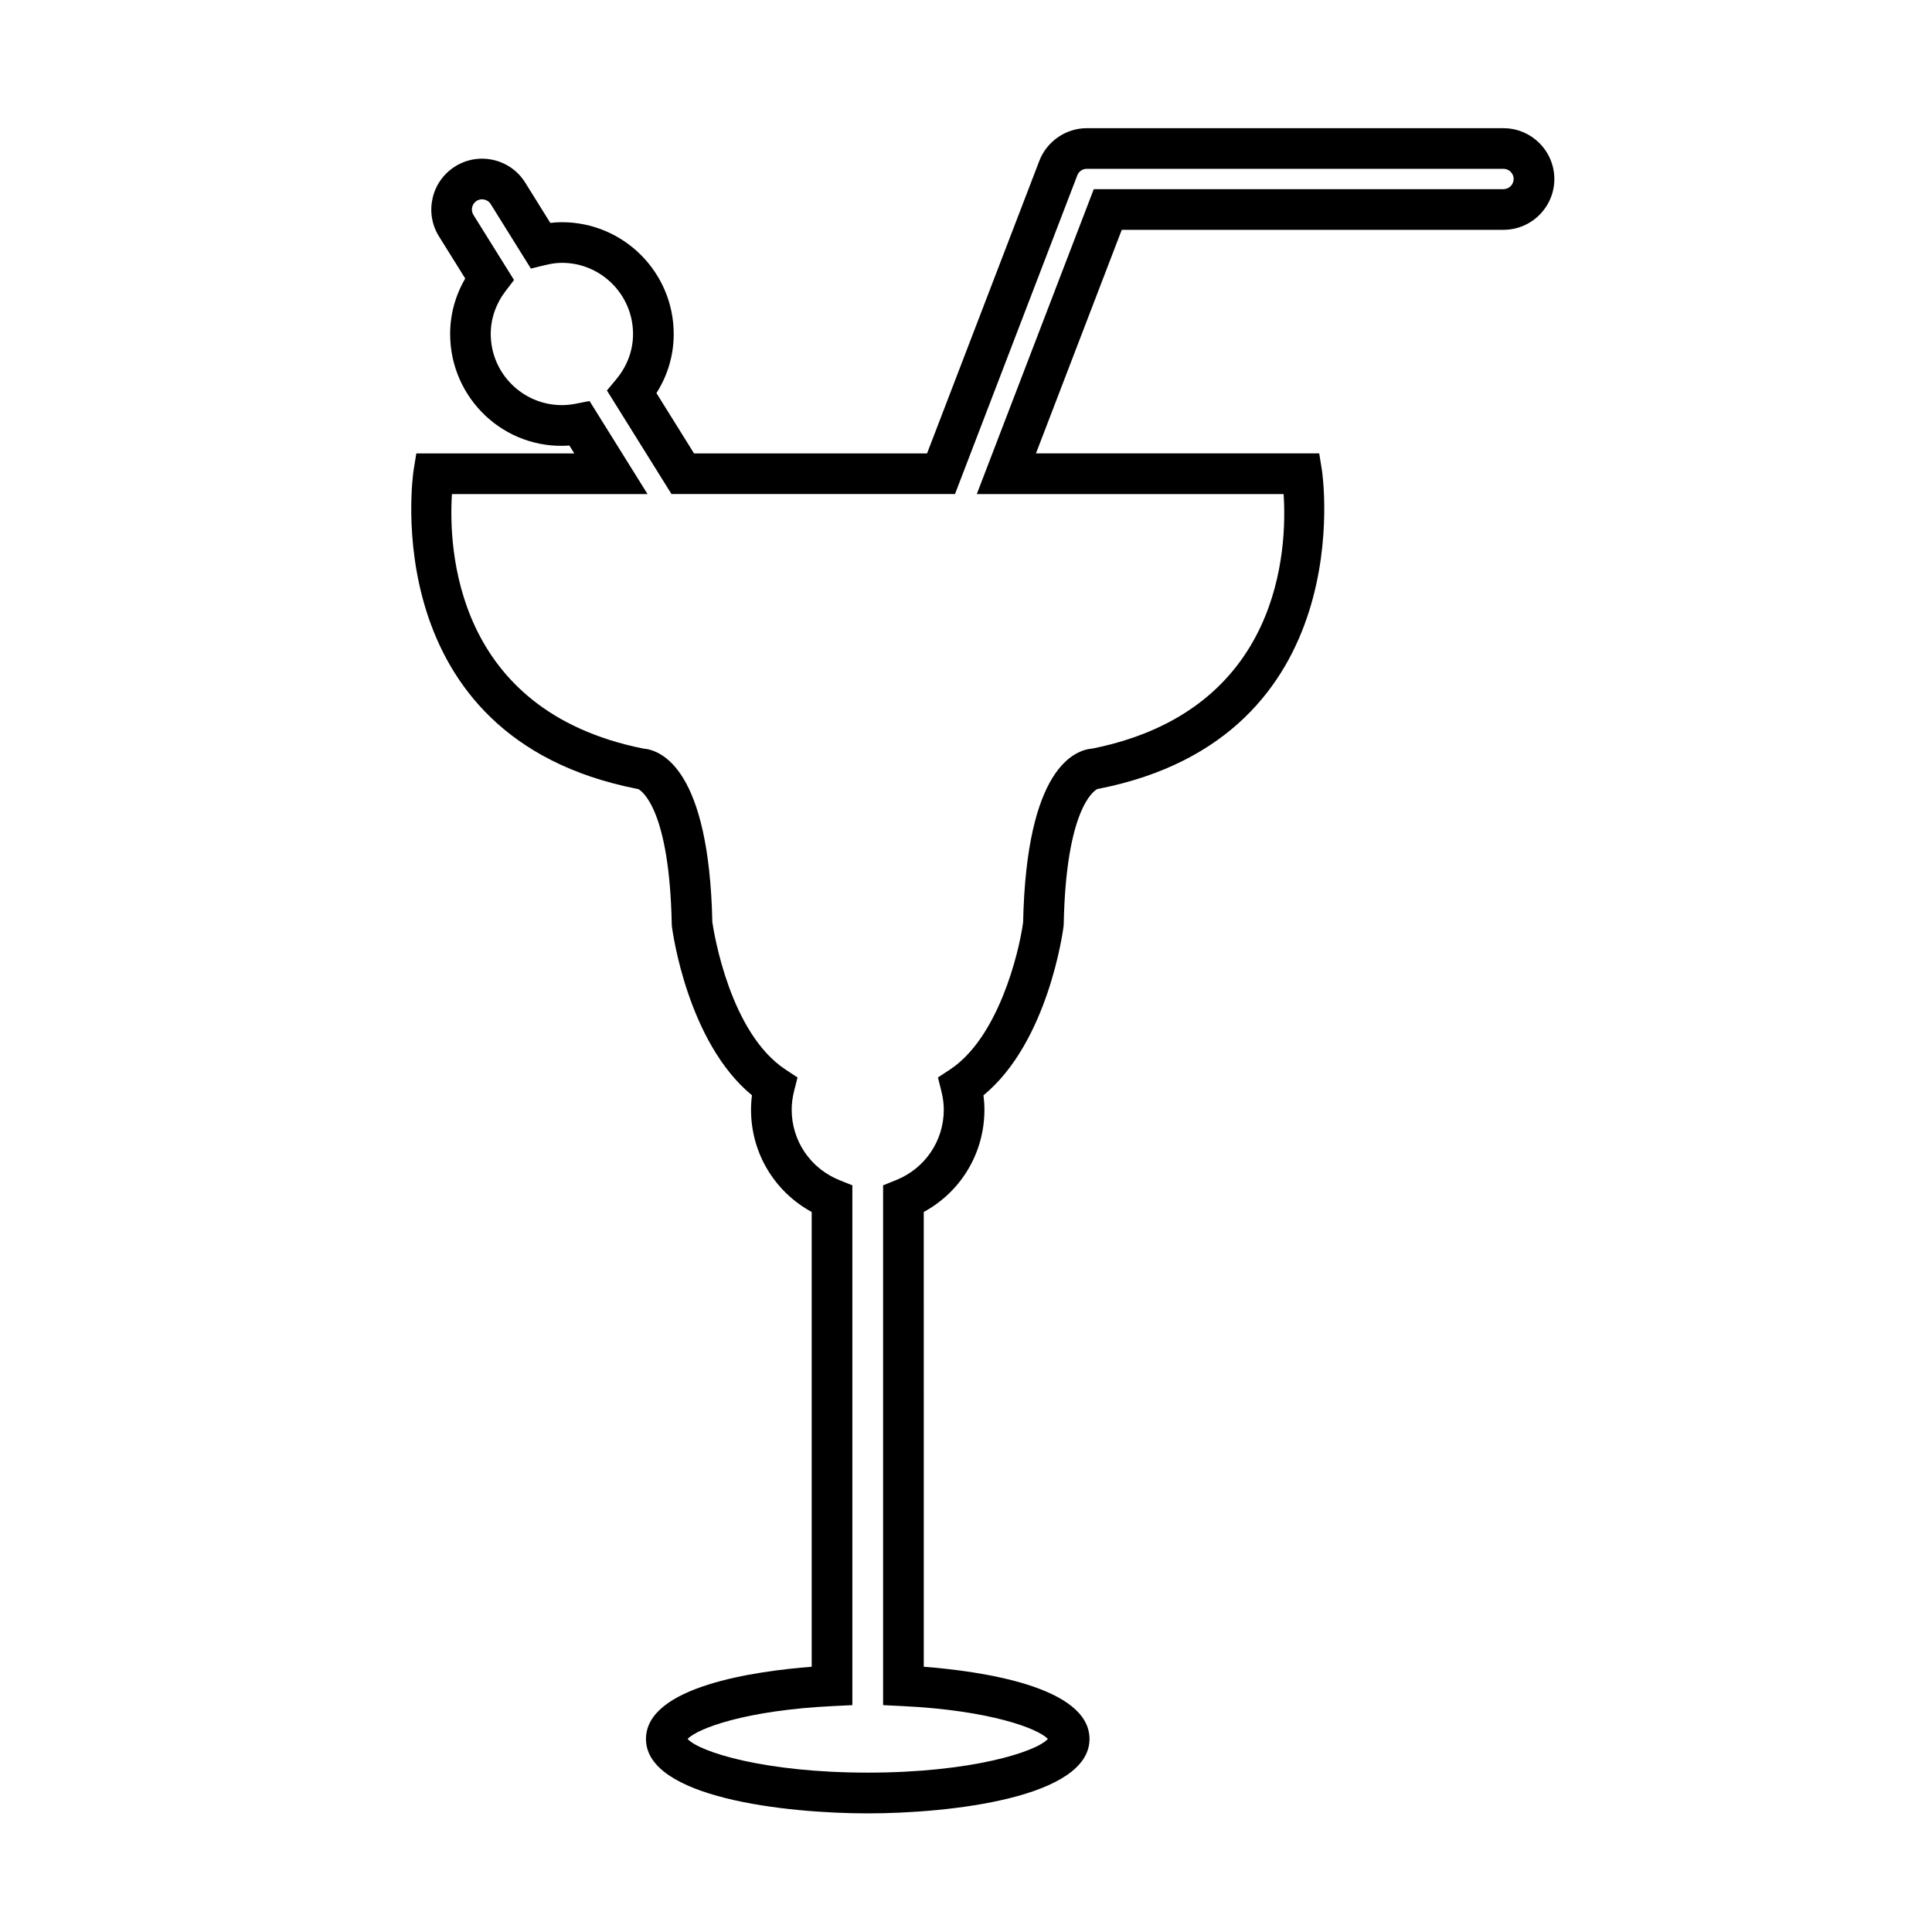
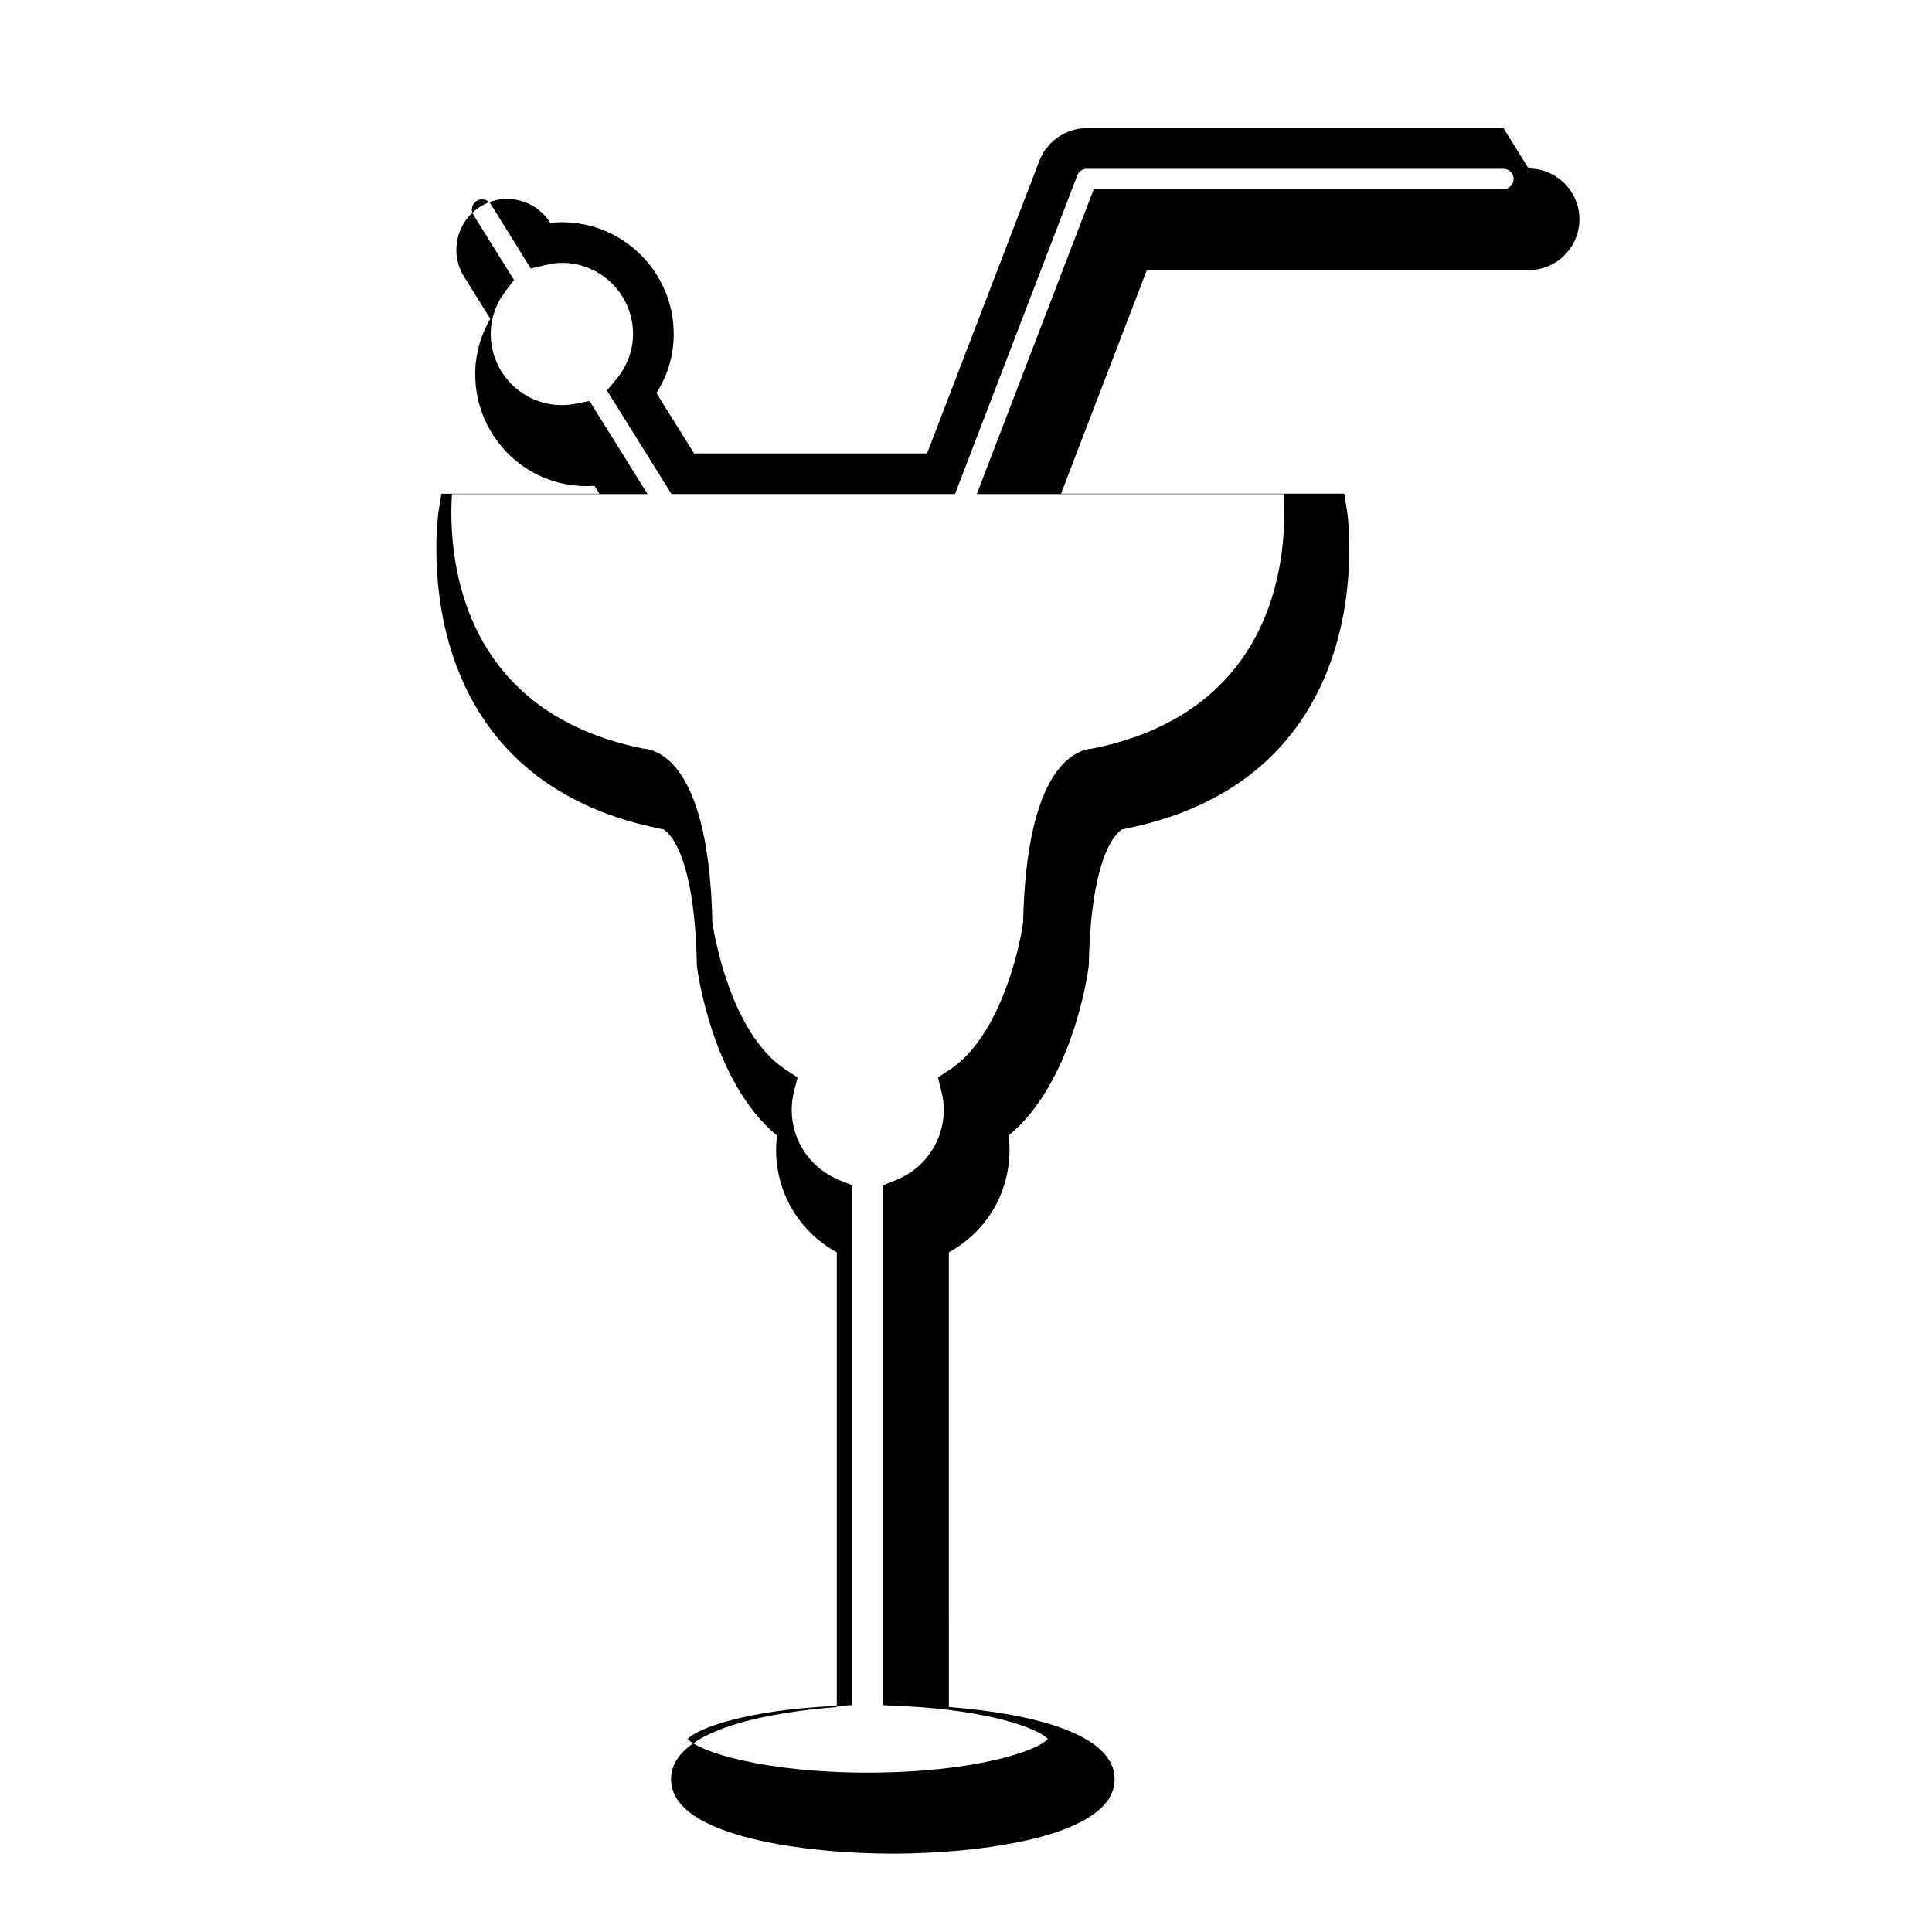
<svg xmlns="http://www.w3.org/2000/svg" fill="#000000" width="800px" height="800px" version="1.1" viewBox="144 144 512 512">
-   <path d="m542.44 177.97h-110.43c-5.531 0-10.586 3.473-12.57 8.641l-29.762 77.547h-61.75l-9.965-15.984c3.008-4.727 4.578-10.07 4.578-15.66 0-16.34-13.289-29.629-29.629-29.629-1.004 0-2.023 0.059-3.074 0.188l-6.648-10.676c-1.906-3.047-4.883-5.18-8.387-5.992-3.512-0.812-7.125-0.211-10.168 1.688-6.297 3.93-8.23 12.254-4.301 18.555l6.957 11.156c-2.625 4.504-4 9.523-4 14.711 0 16.992 14.312 30.797 31.605 29.559l1.301 2.09h-41.871l-0.73 4.535c-0.109 0.707-10.5 70.57 59.078 84.324l0.492 0.102c1.023 0.551 8.262 5.543 8.855 35.82l0.039 0.578c0.168 1.309 4.121 30.684 21.219 44.742-0.168 1.281-0.25 2.559-0.25 3.828 0 11.441 6.203 21.715 16.078 27.094v120.52c-14.809 1.145-43.918 5.164-43.918 19.145 0 15.559 36.945 19.711 58.77 19.711 21.824 0 58.77-4.152 58.77-19.711 0-13.977-29.109-18-43.922-19.145l-0.004-120.52c9.875-5.375 16.078-15.648 16.078-27.094 0-1.258-0.086-2.539-0.25-3.828 17.105-14.055 21.055-43.438 21.219-44.75l0.047-0.578c0.594-30.277 7.84-35.273 8.863-35.82l0.492-0.102c69.574-13.754 59.191-83.617 59.082-84.324l-0.73-4.535h-75.066l22.738-59.254h101.17c7.426 0 13.469-6.039 13.469-13.469-0.012-7.414-6.051-13.457-13.477-13.457zm0 16.164h-108.58l-31 80.801h81.309c0.957 14.262-0.457 57.305-50.621 67.434-4.871 0.371-17.543 5.316-18.41 46.047-1.125 8.289-6.641 30.637-19.383 39.023l-3.188 2.098 0.922 3.703c0.418 1.664 0.625 3.289 0.625 4.84 0 8.266-4.984 15.602-12.695 18.68l-3.387 1.359v137.76l5.129 0.25c23.246 1.117 35.977 5.965 38.531 8.711-3.109 3.445-20.375 8.926-47.73 8.926-27.363 0-44.629-5.488-47.734-8.926 2.555-2.746 15.281-7.594 38.527-8.711l5.129-0.25v-137.76l-3.387-1.355c-7.707-3.09-12.691-10.418-12.691-18.688 0-1.578 0.207-3.203 0.613-4.832l0.938-3.707-3.195-2.102c-14.68-9.672-18.953-36.137-19.383-39.051-0.867-40.711-13.543-45.648-18.41-46.023-49.977-10.094-51.508-53.152-50.598-67.43h51.832l-15.367-24.656-3.648 0.715c-1.281 0.25-2.484 0.371-3.68 0.371-10.395 0-18.852-8.457-18.852-18.852 0-4.066 1.355-7.992 3.914-11.352l2.254-2.957-10.762-17.254c-0.785-1.258-0.398-2.926 0.867-3.715 0.816-0.516 1.617-0.43 2.023-0.332 0.418 0.09 1.176 0.367 1.691 1.191l10.645 17.086 3.785-0.922c1.676-0.406 3.09-0.598 4.438-0.598 10.395 0 18.852 8.457 18.852 18.852 0 4.352-1.531 8.496-4.434 11.984l-2.488 2.992 17.109 27.441h75.137l32.41-84.457c0.402-1.047 1.391-1.727 2.516-1.727h110.43c1.484 0 2.691 1.211 2.691 2.691 0 1.484-1.211 2.695-2.695 2.695z" />
+   <path d="m542.44 177.97h-110.43c-5.531 0-10.586 3.473-12.57 8.641l-29.762 77.547h-61.75l-9.965-15.984c3.008-4.727 4.578-10.07 4.578-15.66 0-16.34-13.289-29.629-29.629-29.629-1.004 0-2.023 0.059-3.074 0.188c-1.906-3.047-4.883-5.18-8.387-5.992-3.512-0.812-7.125-0.211-10.168 1.688-6.297 3.93-8.23 12.254-4.301 18.555l6.957 11.156c-2.625 4.504-4 9.523-4 14.711 0 16.992 14.312 30.797 31.605 29.559l1.301 2.09h-41.871l-0.73 4.535c-0.109 0.707-10.5 70.57 59.078 84.324l0.492 0.102c1.023 0.551 8.262 5.543 8.855 35.82l0.039 0.578c0.168 1.309 4.121 30.684 21.219 44.742-0.168 1.281-0.25 2.559-0.25 3.828 0 11.441 6.203 21.715 16.078 27.094v120.52c-14.809 1.145-43.918 5.164-43.918 19.145 0 15.559 36.945 19.711 58.77 19.711 21.824 0 58.77-4.152 58.77-19.711 0-13.977-29.109-18-43.922-19.145l-0.004-120.52c9.875-5.375 16.078-15.648 16.078-27.094 0-1.258-0.086-2.539-0.25-3.828 17.105-14.055 21.055-43.438 21.219-44.75l0.047-0.578c0.594-30.277 7.84-35.273 8.863-35.82l0.492-0.102c69.574-13.754 59.191-83.617 59.082-84.324l-0.73-4.535h-75.066l22.738-59.254h101.17c7.426 0 13.469-6.039 13.469-13.469-0.012-7.414-6.051-13.457-13.477-13.457zm0 16.164h-108.58l-31 80.801h81.309c0.957 14.262-0.457 57.305-50.621 67.434-4.871 0.371-17.543 5.316-18.41 46.047-1.125 8.289-6.641 30.637-19.383 39.023l-3.188 2.098 0.922 3.703c0.418 1.664 0.625 3.289 0.625 4.84 0 8.266-4.984 15.602-12.695 18.68l-3.387 1.359v137.76l5.129 0.25c23.246 1.117 35.977 5.965 38.531 8.711-3.109 3.445-20.375 8.926-47.73 8.926-27.363 0-44.629-5.488-47.734-8.926 2.555-2.746 15.281-7.594 38.527-8.711l5.129-0.25v-137.76l-3.387-1.355c-7.707-3.09-12.691-10.418-12.691-18.688 0-1.578 0.207-3.203 0.613-4.832l0.938-3.707-3.195-2.102c-14.68-9.672-18.953-36.137-19.383-39.051-0.867-40.711-13.543-45.648-18.41-46.023-49.977-10.094-51.508-53.152-50.598-67.43h51.832l-15.367-24.656-3.648 0.715c-1.281 0.25-2.484 0.371-3.68 0.371-10.395 0-18.852-8.457-18.852-18.852 0-4.066 1.355-7.992 3.914-11.352l2.254-2.957-10.762-17.254c-0.785-1.258-0.398-2.926 0.867-3.715 0.816-0.516 1.617-0.43 2.023-0.332 0.418 0.09 1.176 0.367 1.691 1.191l10.645 17.086 3.785-0.922c1.676-0.406 3.09-0.598 4.438-0.598 10.395 0 18.852 8.457 18.852 18.852 0 4.352-1.531 8.496-4.434 11.984l-2.488 2.992 17.109 27.441h75.137l32.41-84.457c0.402-1.047 1.391-1.727 2.516-1.727h110.43c1.484 0 2.691 1.211 2.691 2.691 0 1.484-1.211 2.695-2.695 2.695z" />
</svg>